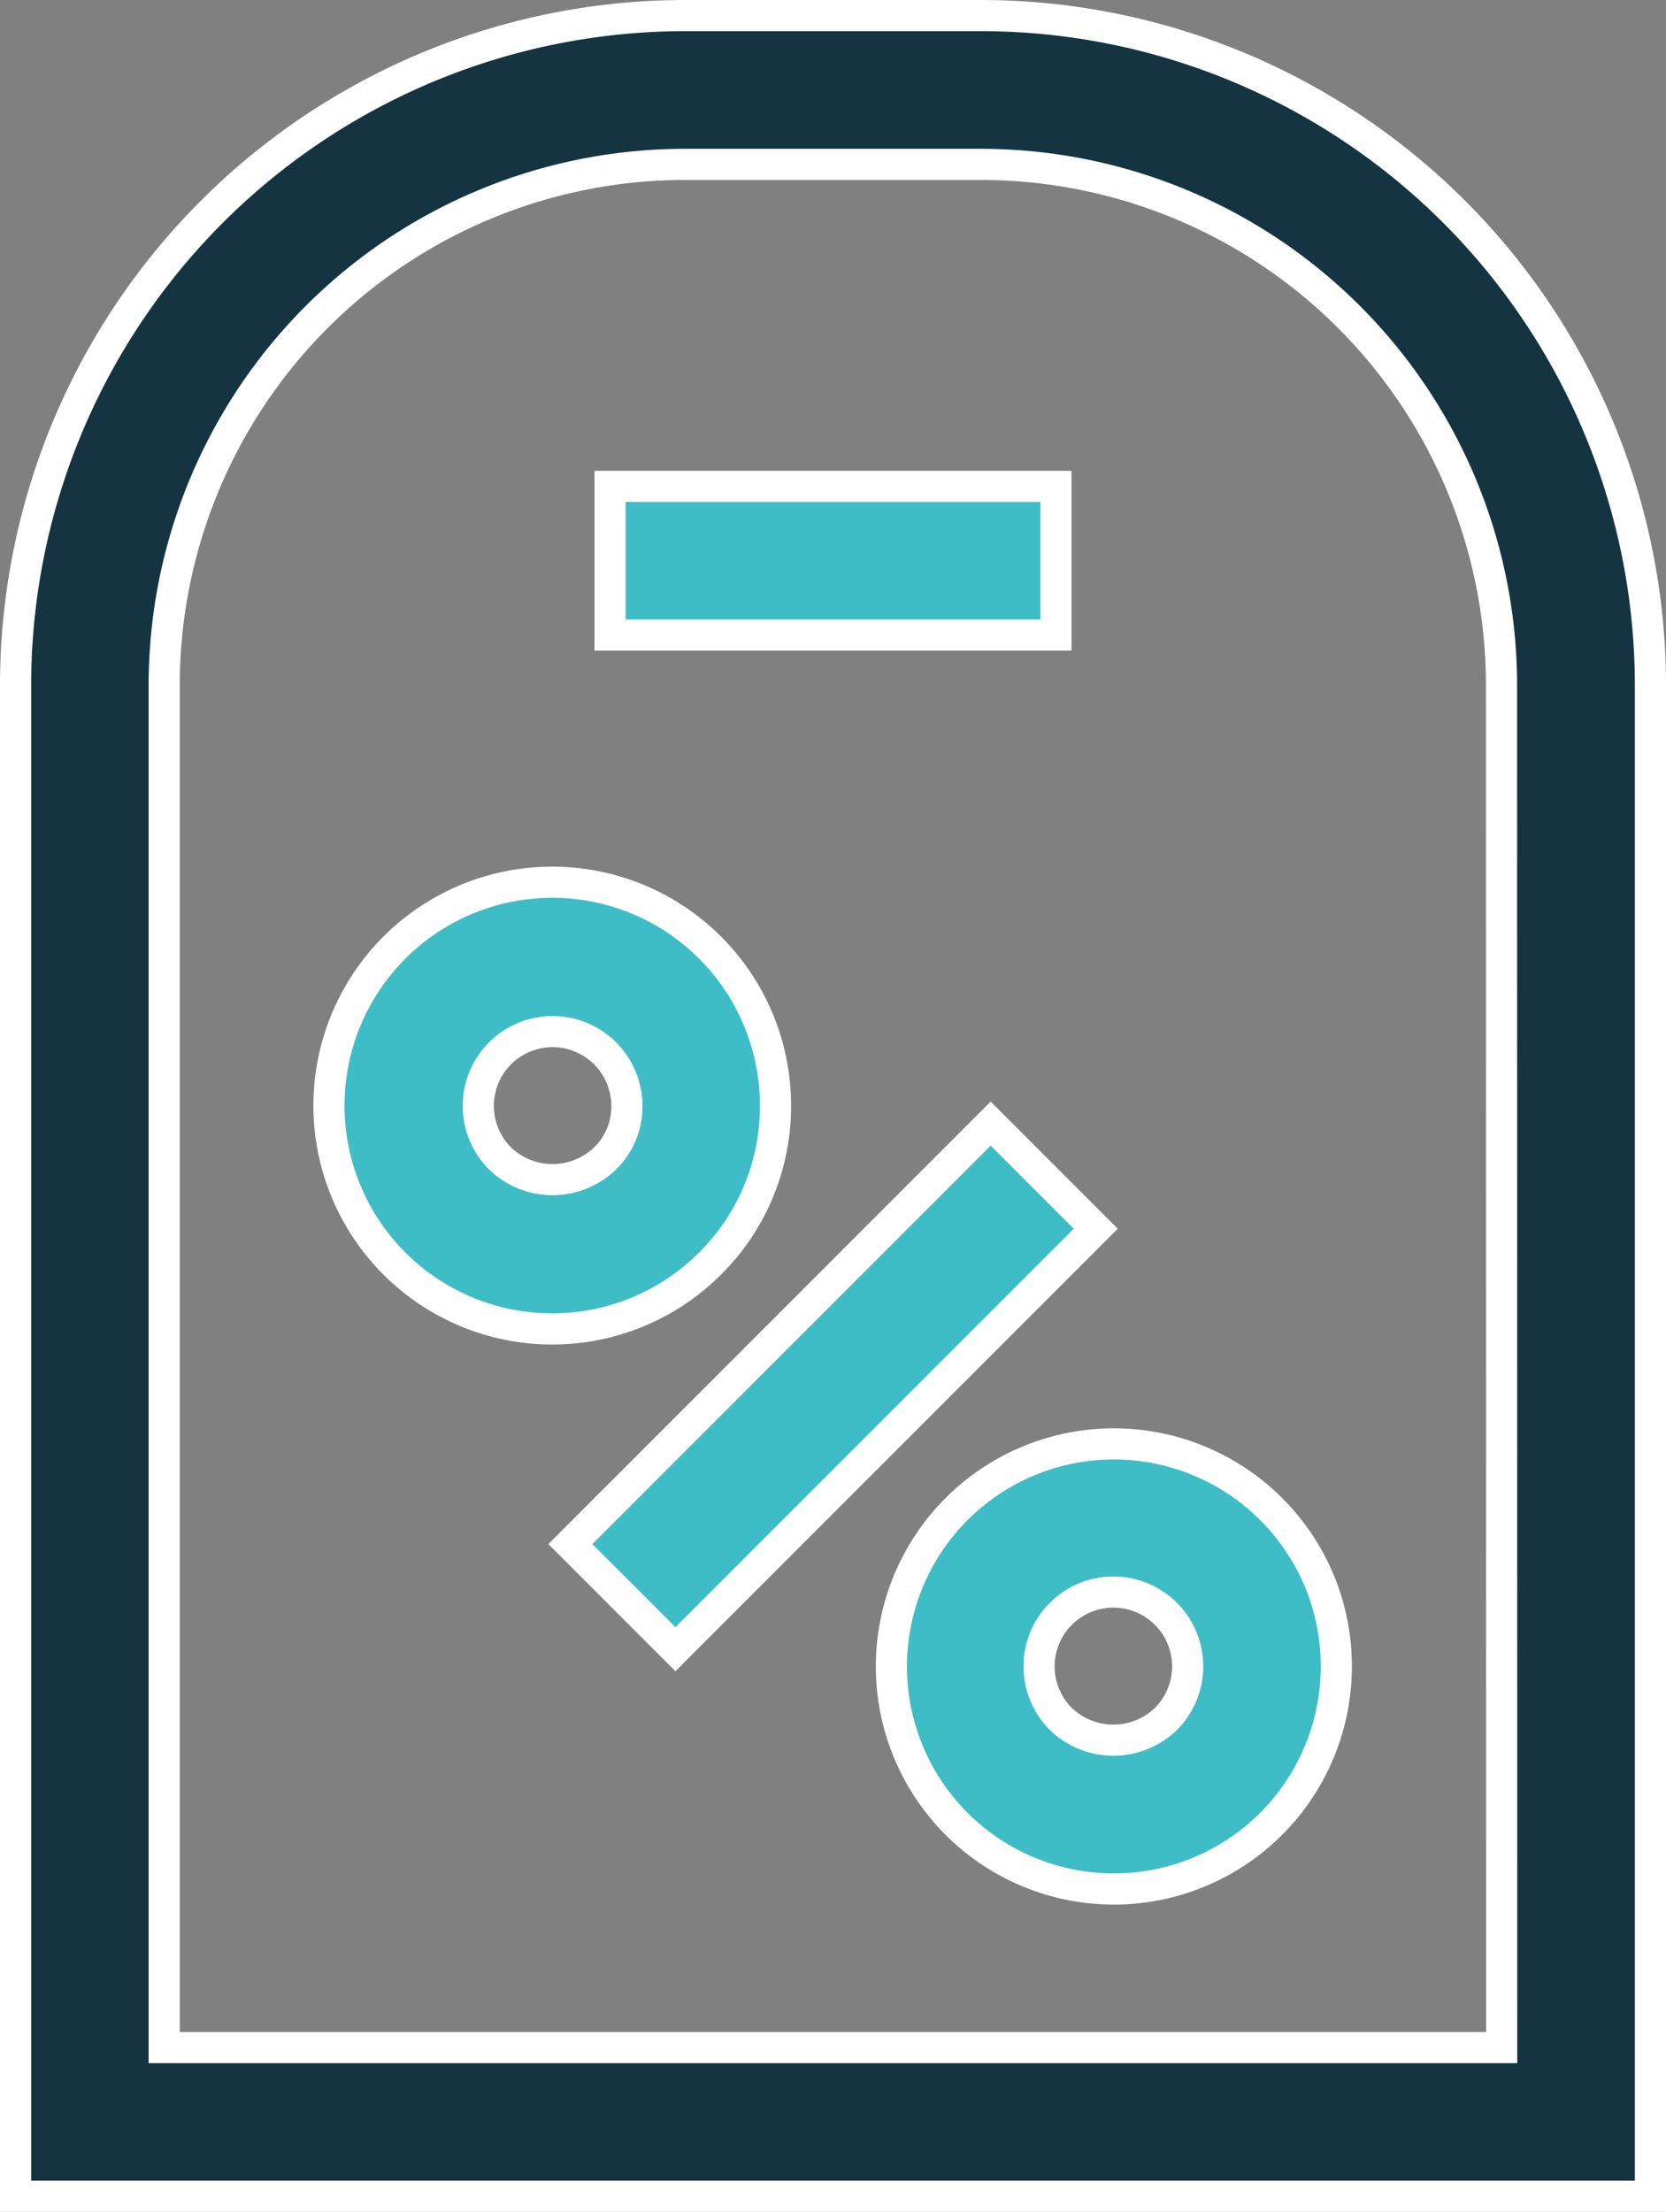
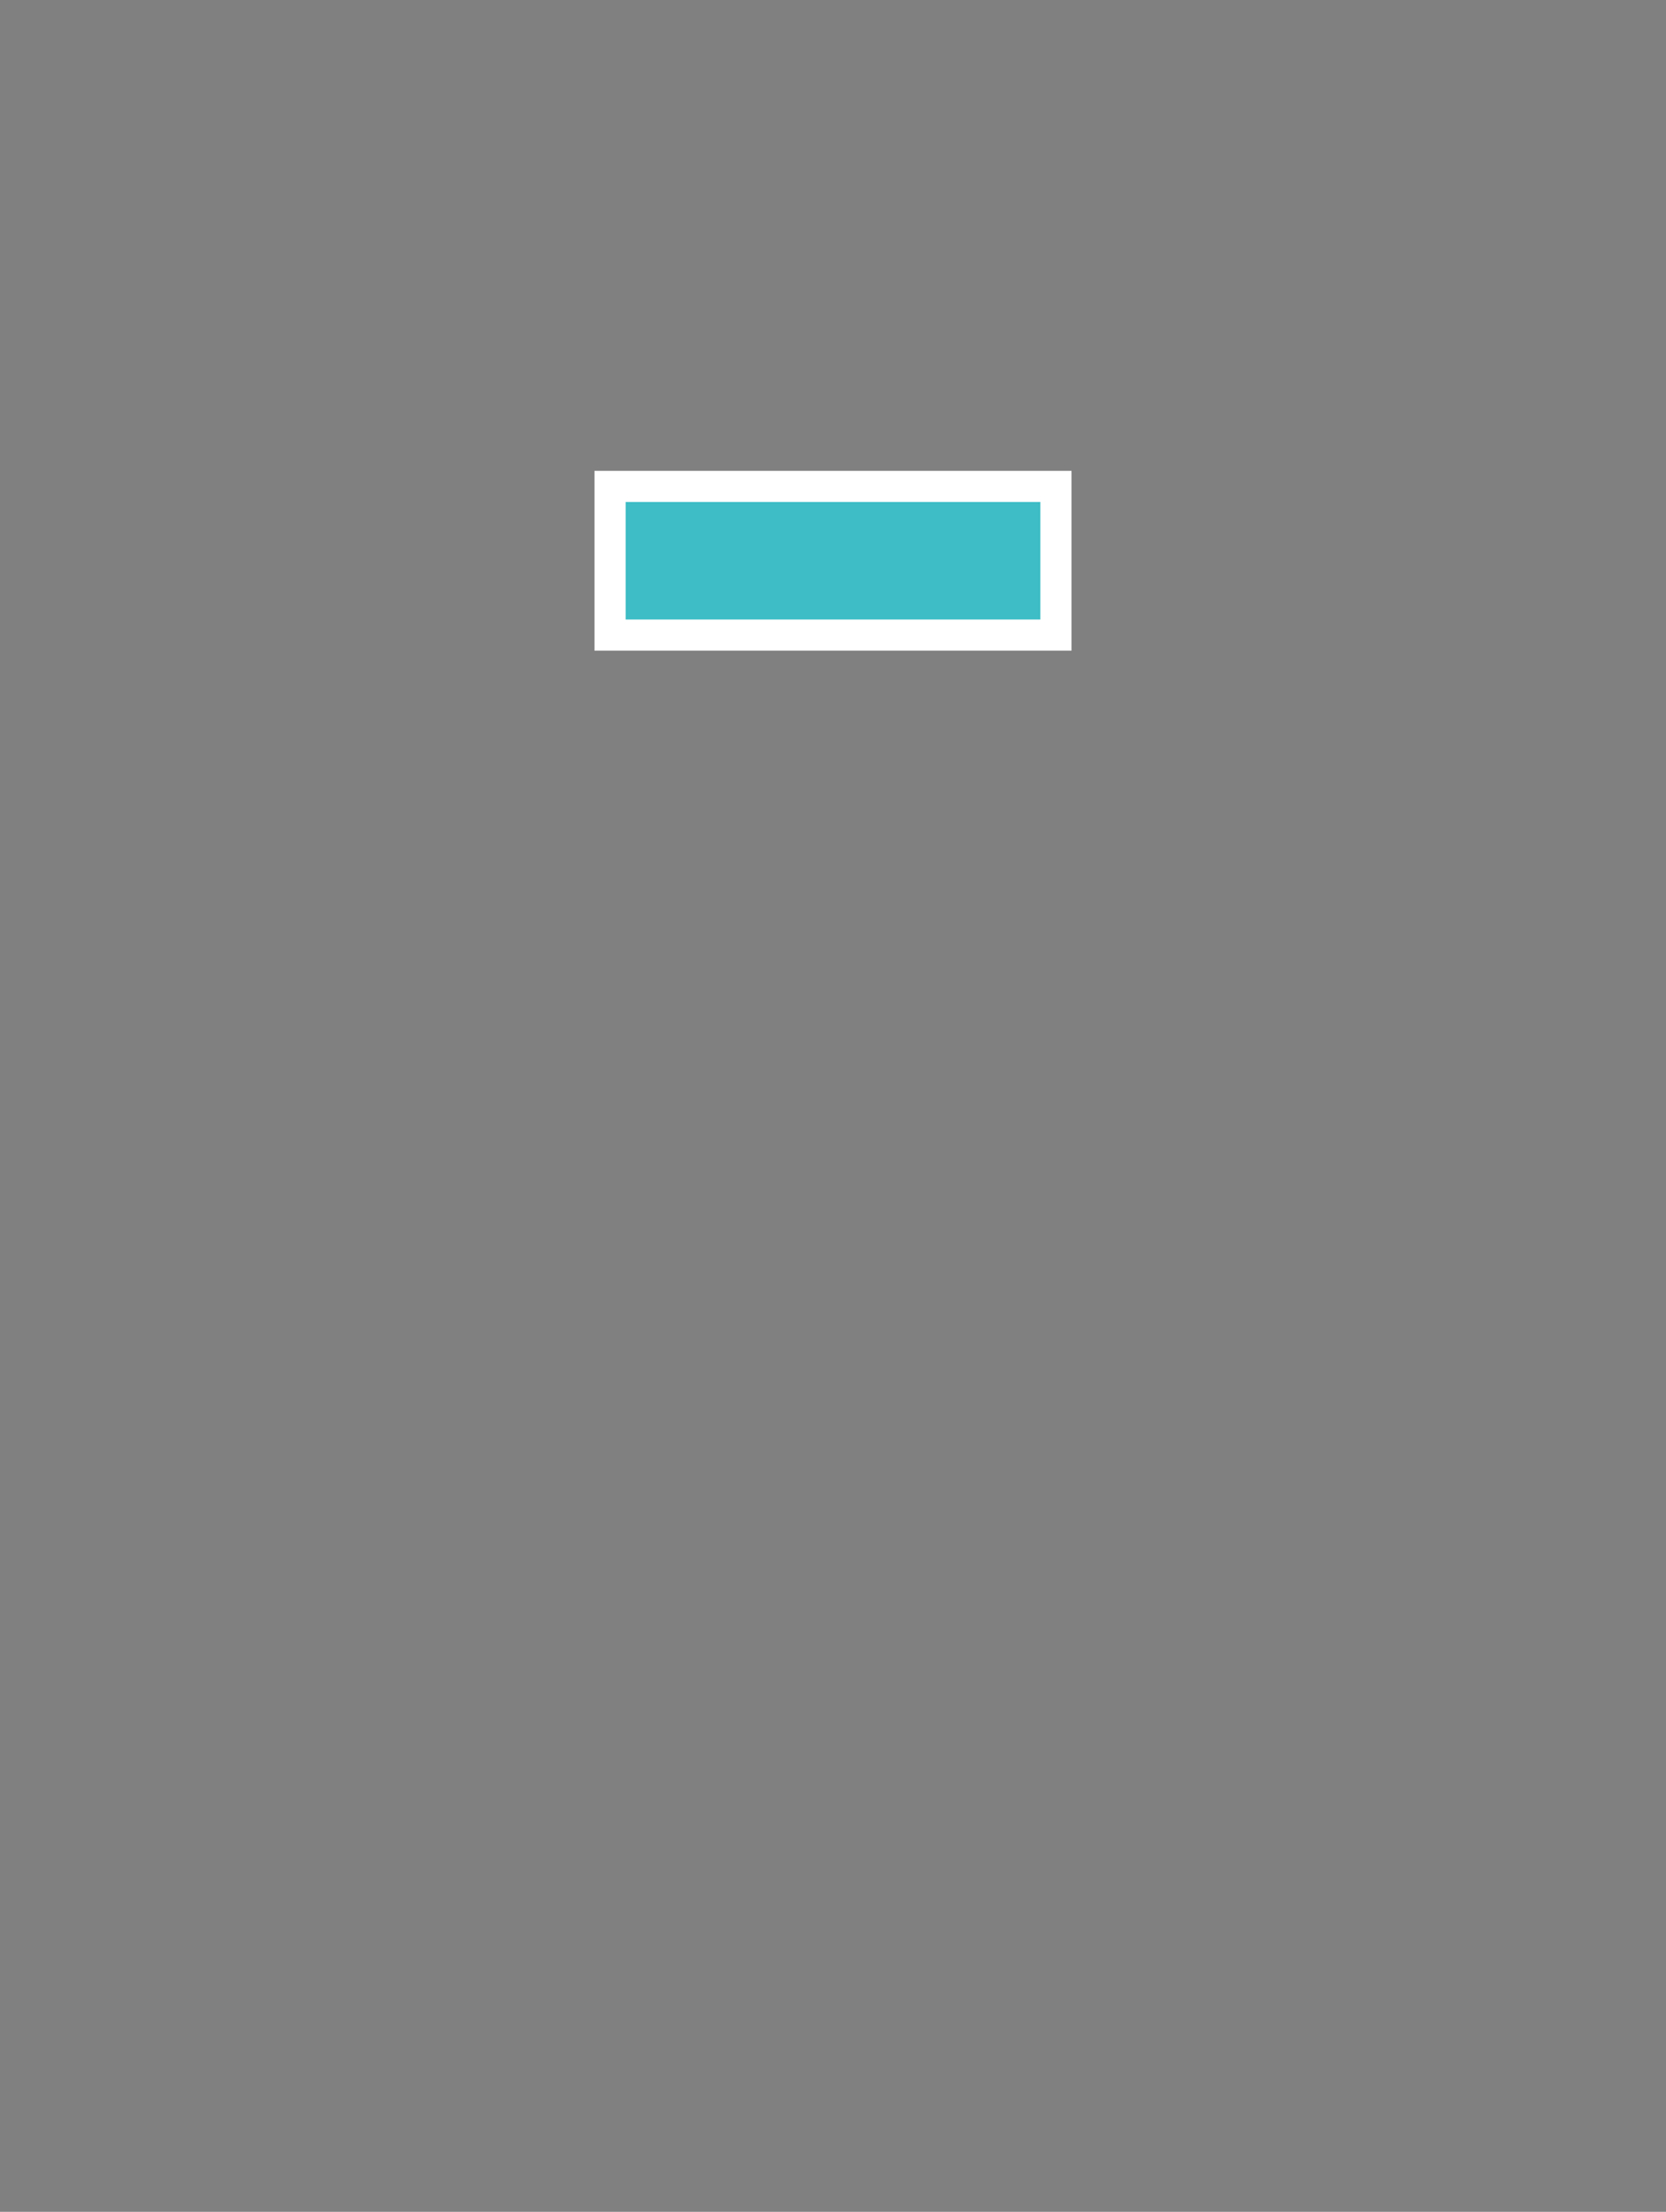
<svg xmlns="http://www.w3.org/2000/svg" width="53.5" height="71" viewBox="0 0 53.5 71">
  <rect x="0" y="0" width="53.5" height="71" fill="#808080" stroke="none" />
  <g id="discount" transform="translate(-7 -1.5)">
-     <path id="Path_7678" data-name="Path 7678" d="M28.158,26.659a7.17,7.17,0,1,0-2.1,5.059A7.113,7.113,0,0,0,28.158,26.659Zm-5.473,1.686a2.431,2.431,0,0,1-3.373,0,2.385,2.385,0,1,1,3.373-3.373h0a2.384,2.384,0,0,1,.7,1.686A2.319,2.319,0,0,1,22.685,28.345ZM44.067,39.593a7.144,7.144,0,1,0,2.1,5.059,7.113,7.113,0,0,0-2.1-5.059Zm-3.373,6.745a2.431,2.431,0,0,1-3.373,0,2.386,2.386,0,1,1,3.373,0Z" transform="translate(3.746 10.341)" fill="#3ebdc6" stroke="#fff" stroke-width="1" />
-     <rect id="Rectangle_963" data-name="Rectangle 963" width="19.091" height="4.773" transform="matrix(0.707, -0.707, 0.707, 0.707, 25.316, 51.065)" fill="#3ebdc6" stroke="#fff" stroke-width="1" />
-     <path id="Path_7679" data-name="Path 7679" d="M38.523,2H28.977A21.51,21.51,0,0,0,7.5,23.477V72H60V23.477A21.51,21.51,0,0,0,38.523,2Zm16.7,65.227H12.273V23.477a16.723,16.723,0,0,1,16.7-16.7h9.545a16.723,16.723,0,0,1,16.7,16.7Z" transform="translate(0 0)" fill="#153441" stroke="#fff" stroke-width="1" />
    <rect id="Rectangle_964" data-name="Rectangle 964" width="14.318" height="4.773" transform="translate(26.591 17.114)" fill="#3ebdc6" stroke="#fff" stroke-width="1" />
  </g>
</svg>